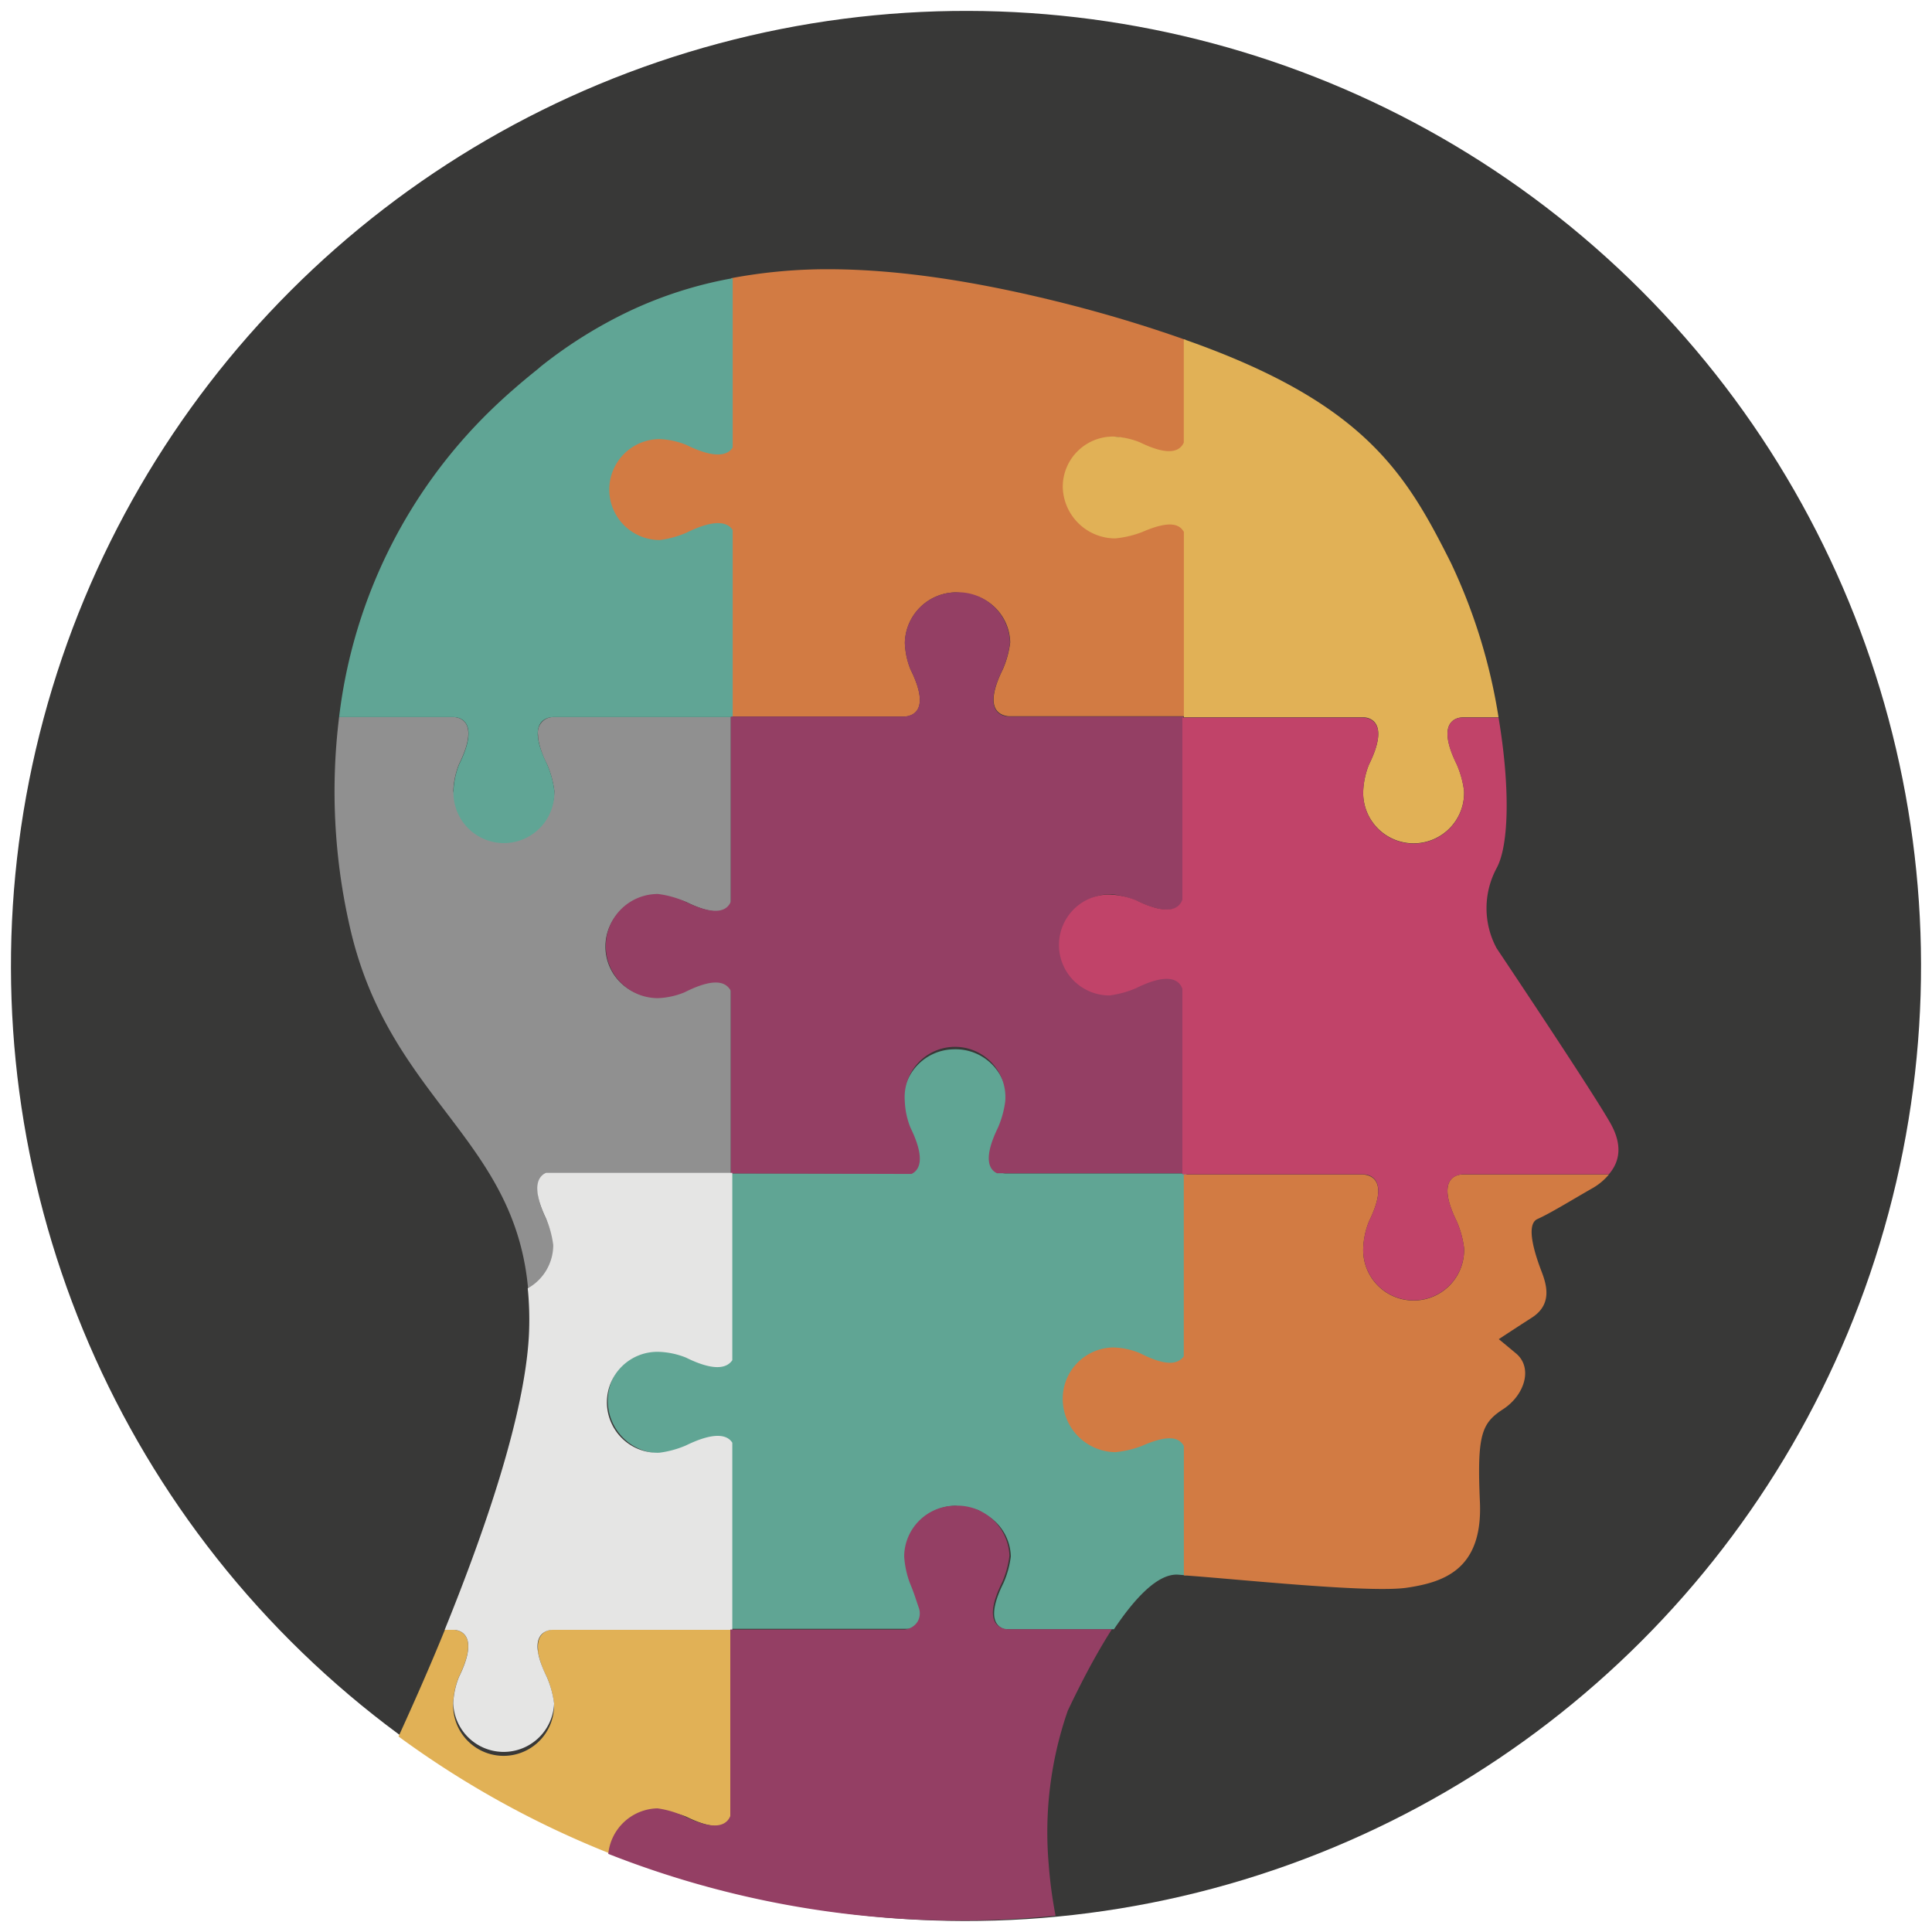
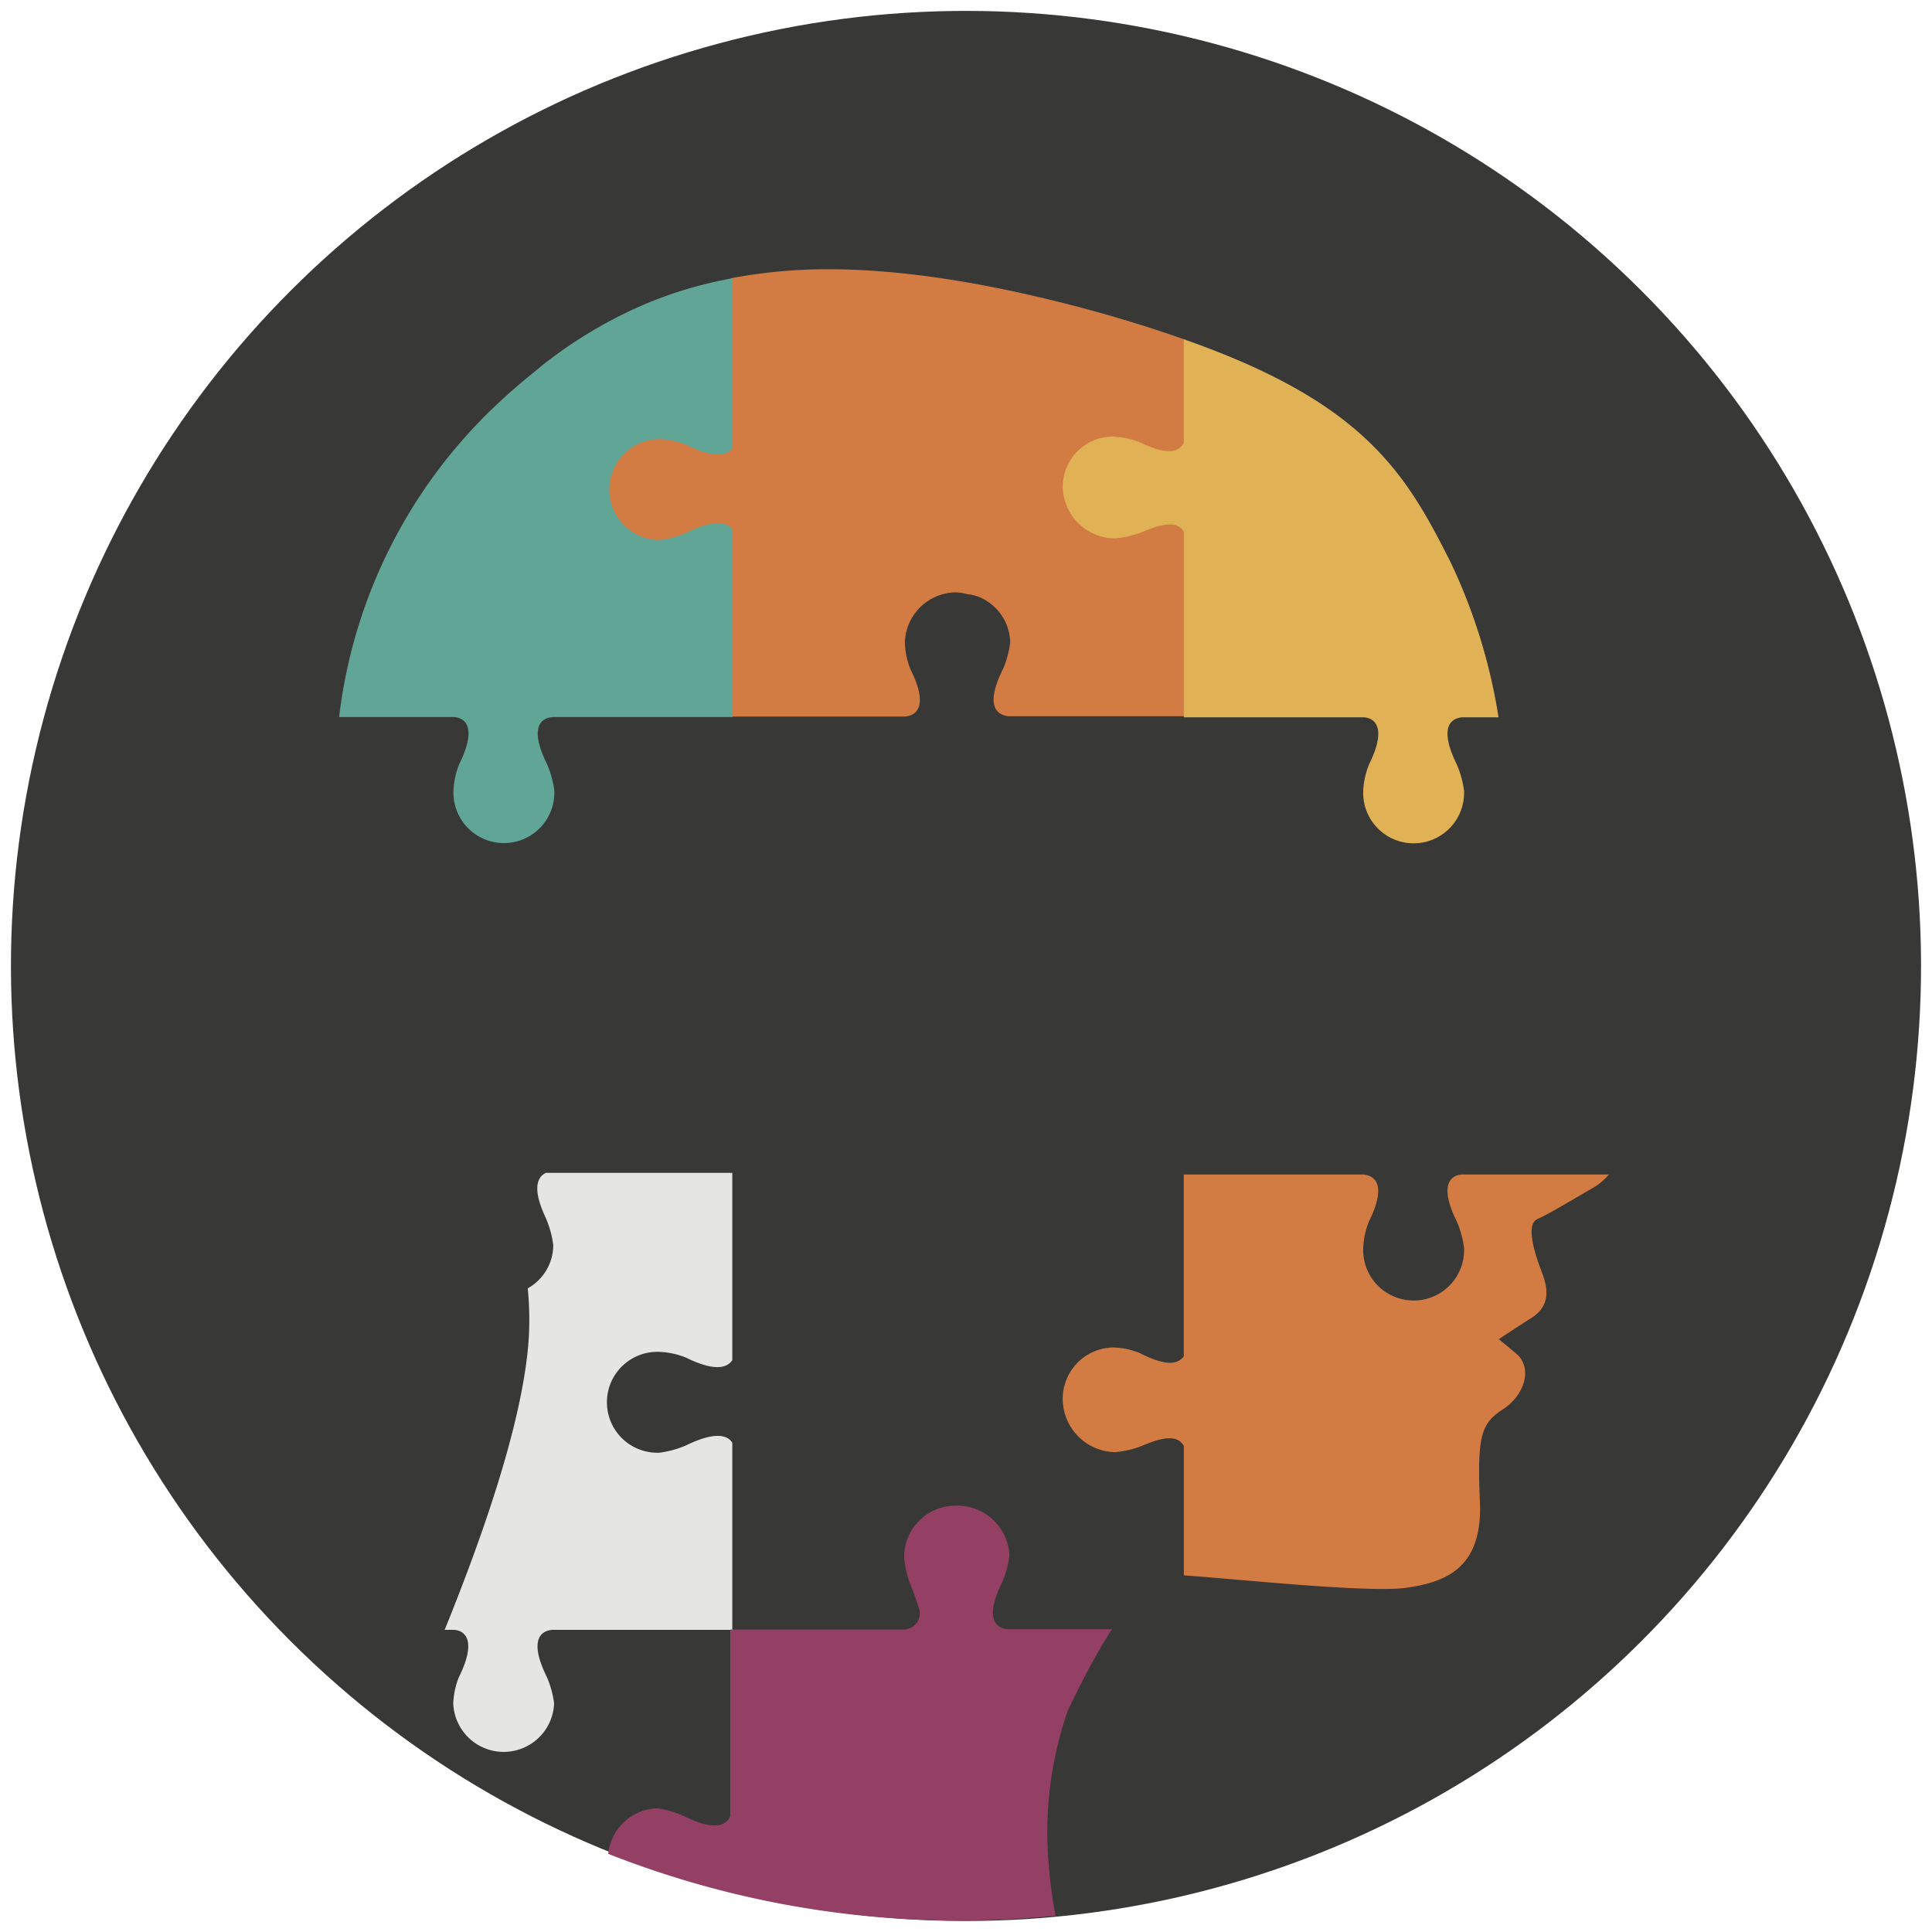
<svg xmlns="http://www.w3.org/2000/svg" id="Capa_1" data-name="Capa 1" viewBox="0 0 250 250">
  <defs>
    <style>.cls-1{fill:none;}.cls-2{clip-path:url(#clip-path);}.cls-3{fill:#383837;}.cls-4{clip-path:url(#clip-path-2);}.cls-5{fill:#60a594;}.cls-6{clip-path:url(#clip-path-3);}.cls-7{fill:#d27b43;}.cls-8{clip-path:url(#clip-path-4);}.cls-9{fill:#909090;}.cls-10{clip-path:url(#clip-path-5);}.cls-11{clip-path:url(#clip-path-6);}.cls-12{fill:#e1b156;}.cls-13{clip-path:url(#clip-path-7);}.cls-14{fill:#60a595;}.cls-15{clip-path:url(#clip-path-8);}.cls-16{fill:#943f64;}.cls-17{clip-path:url(#clip-path-9);}.cls-18{clip-path:url(#clip-path-10);}.cls-19{fill:#c14369;}.cls-20{clip-path:url(#clip-path-11);}.cls-21{fill:#e5e5e4;}.cls-22{clip-path:url(#clip-path-12);}</style>
    <clipPath id="clip-path">
      <rect class="cls-1" x="0.01" width="249.97" height="249.97" />
    </clipPath>
    <clipPath id="clip-path-2">
      <rect class="cls-1" x="77.26" y="134.38" width="77.59" height="77.84" />
    </clipPath>
    <clipPath id="clip-path-3">
      <rect class="cls-1" x="77.26" y="33.43" width="77.59" height="60.69" />
    </clipPath>
    <clipPath id="clip-path-4">
      <rect class="cls-1" x="41.88" y="91.38" width="54.1" height="77.04" />
    </clipPath>
    <clipPath id="clip-path-5">
      <rect class="cls-1" x="136.11" y="150.5" width="73.48" height="56.49" />
    </clipPath>
    <clipPath id="clip-path-6">
-       <rect class="cls-1" x="50.21" y="209.48" width="45.77" height="31.79" />
-     </clipPath>
+       </clipPath>
    <clipPath id="clip-path-7">
      <rect class="cls-1" x="42.48" y="34.57" width="53.74" height="75.67" />
    </clipPath>
    <clipPath id="clip-path-8">
      <rect class="cls-1" x="77.22" y="75.24" width="77.36" height="78.08" />
    </clipPath>
    <clipPath id="clip-path-9">
      <rect class="cls-1" x="136.11" y="42.5" width="59.2" height="67.75" />
    </clipPath>
    <clipPath id="clip-path-10">
      <rect class="cls-1" x="135.69" y="91.38" width="75.15" height="77.98" />
    </clipPath>
    <clipPath id="clip-path-11">
      <rect class="cls-1" x="56.17" y="150.36" width="40" height="77.98" />
    </clipPath>
    <clipPath id="clip-path-12">
      <rect class="cls-1" x="77.31" y="193.43" width="67.98" height="56.57" />
    </clipPath>
  </defs>
  <title>Mesa de trabajo 1</title>
  <g class="cls-2">
    <circle class="cls-3" cx="125" cy="124.99" r="123.58" transform="translate(-51.77 125) rotate(-45)" />
  </g>
  <g class="cls-4">
-     <path class="cls-5" d="M123.42,135.78a6.62,6.62,0,0,0-6.53,6.53,10.23,10.23,0,0,0,.74,3.42c2.7,5.45.16,6.05-.73,6.1H94.61v23.52c-.34,1-1.59,2.29-6,.11a12.21,12.21,0,0,0-3.42-1,6.8,6.8,0,0,0,0,13.59,10,10,0,0,0,3.42-.73c4.41-2.19,5.66-.94,6,.09v23.36h23a1.87,1.87,0,0,0,1.22-.89,2.13,2.13,0,0,0,.18-1.83c-.29-.83-.58-1.9-1.15-3.25a12.24,12.24,0,0,1-.73-3.42,6.6,6.6,0,0,1,6.53-6.53c.14,0,.25.07.39.07l.05,0c.18,0,.32.09.5.11a7.06,7.06,0,0,1,2,.39,6.28,6.28,0,0,1,.62.39,6.41,6.41,0,0,1,3.58,5.59,12.3,12.3,0,0,1-.94,3.42c-2.25,4.52-.9,5.66.14,6h14.15c2.57-3.83,5.59-7.22,8.28-7.06l1.1.09V186.57c-.54-.87-2-1.53-5.78.34a10.38,10.38,0,0,1-3.44.74,6.53,6.53,0,0,1,0-13.06,12.76,12.76,0,0,1,3.44.94c3.79,1.87,5.24,1.23,5.78.35V151.84H130.09c-.89-.05-3.42-.66-.73-6.1a12.43,12.43,0,0,0,.94-3.42A6.64,6.64,0,0,0,123.42,135.78Z" />
-   </g>
+     </g>
  <g class="cls-6">
    <path class="cls-7" d="M107.66,34.84A67.24,67.24,0,0,0,94.61,36V57.26c-.34,1-1.59,2.29-6,.11a12.21,12.21,0,0,0-3.42-1,6.8,6.8,0,0,0,0,13.59,10,10,0,0,0,3.42-.73c4.41-2.19,5.66-.94,6,.09V92.72h22.21v0l.07,0h.2c.89-.05,3.43-.66.73-6.1a10.12,10.12,0,0,1-.73-3.44,6.68,6.68,0,0,1,6.53-6.53,6.77,6.77,0,0,1,1.67.27l.21,0a6.86,6.86,0,0,1,1.12.3,6.51,6.51,0,0,1,4.1,5.92,12.51,12.51,0,0,1-.94,3.44c-2.7,5.44-.16,6,.73,6.1h.21l.07,0,0,0h22.69V68.47c-.54-.87-2-1.53-5.78.34a10.38,10.38,0,0,1-3.44.74,6.53,6.53,0,0,1,0-13.05,12.76,12.76,0,0,1,3.44.94c3.79,1.87,5.24,1.23,5.78.35V44c-4.57-1.61-9.58-3.19-15.7-4.74C126.15,36.33,116.28,34.9,107.66,34.84Z" />
  </g>
  <g class="cls-8">
-     <path class="cls-9" d="M43.88,92.79a78.62,78.62,0,0,0,1.33,26.89c5,22.56,21.49,27.43,23.15,47.34a6.44,6.44,0,0,0,3.37-5.59,12.77,12.77,0,0,0-.94-3.44c-2.69-5.46-.16-6,.73-6.08H94.57V127.71c-.54-.87-2-1.53-5.76.34a12.77,12.77,0,0,1-3.44.94,6.52,6.52,0,1,1,0-13,10.25,10.25,0,0,1,3.44.73c3.79,1.87,5.22,1.23,5.76.35V92.79H71.52a2,2,0,0,0-1.9,2.31,4.44,4.44,0,0,0,.05.66,11.59,11.59,0,0,0,1.12,3.14,12.59,12.59,0,0,1,.94,3.42,6.53,6.53,0,0,1-6.53,6.53,6.44,6.44,0,0,1-4.82-2.24l0,0a5.41,5.41,0,0,1-1-1.42,6.23,6.23,0,0,1-.27-.6,4.88,4.88,0,0,1-.25-1.24s0,0,0-.05a6.13,6.13,0,0,1-.2-1,10.3,10.3,0,0,1,.74-3.42c2.69-5.46.16-6.05-.73-6.1H43.88Z" />
-   </g>
+     </g>
  <g class="cls-10">
    <path class="cls-7" d="M153.18,151.91v23.61c-.66.81-1.86,1.52-5.69-.43a9.7,9.7,0,0,0-3.44-.73,6.64,6.64,0,0,0-6.53,6.88,6.91,6.91,0,0,0,6.78,6.67,13,13,0,0,0,3.44-.8c3.86-1.7,4.94-.89,5.45,0v16.74c6.6.45,24,2.32,28.86,1.6s9.83-2.41,9.45-11.1.2-10.18,3-12,3.89-5.37,1.67-7.22-2.23-1.84-2.23-1.84,1.68-1.12,4.27-2.78,2-4.07,1.29-5.92-2.22-6.11-.55-6.85,4.64-2.58,7.24-4.06a7.81,7.81,0,0,0,2-1.7H189.24c-.89,0-3.42.63-.73,6.08a12.77,12.77,0,0,1,.94,3.44,6.53,6.53,0,1,1-13.05,0,10.38,10.38,0,0,1,.74-3.44c2.69-5.46.14-6-.74-6.08H153.18Z" />
  </g>
  <g class="cls-11">
    <path class="cls-12" d="M57.57,210.89c-1.94,4.78-4,9.42-6,13.81A122.76,122.76,0,0,0,79,239.87a6.42,6.42,0,0,1,6.36-5.53,10.47,10.47,0,0,1,3.45.74c3.79,1.86,5.22,1.21,5.76.34V210.89H71.51c-.63,0-2.07.39-1.89,2.54,0,.13,0,.22,0,.36a11.73,11.73,0,0,0,1.14,3.2,12.74,12.74,0,0,1,.93,3.43,6.53,6.53,0,1,1-13.05,0,10.32,10.32,0,0,1,.74-3.43c2.69-5.46.16-6.05-.72-6.1H57.57Z" />
  </g>
  <g class="cls-13">
    <path class="cls-14" d="M94.81,36a53.15,53.15,0,0,0-13.37,4.26A59.3,59.3,0,0,0,69.88,47.5l-.14.13-.14.12c-2.06,1.65-4.08,3.38-6.08,5.32A66.25,66.25,0,0,0,43.88,92.79H58.69c.89,0,3.42.65.73,6.1a10.3,10.3,0,0,0-.74,3.42,6.53,6.53,0,1,0,13.05,0,12.59,12.59,0,0,0-.94-3.42c-2.69-5.46-.16-6.05.73-6.1H94.81V68.59c-.57-.91-2.07-1.59-6,.35a12.72,12.72,0,0,1-3.44.94,6.53,6.53,0,0,1,0-13.06,10.35,10.35,0,0,1,3.44.75c3.93,1.94,5.43,1.24,6,.34Z" />
  </g>
  <g class="cls-15">
-     <path class="cls-16" d="M123.61,76.65a6.68,6.68,0,0,0-6.53,6.53,10.12,10.12,0,0,0,.73,3.44c2.7,5.44.16,6-.73,6.1h-.2l-.07,0v0H94.57v23.95c-.42,1-1.66,2.1-6-.05a12.42,12.42,0,0,0-3.44-.94,6.74,6.74,0,0,0,0,13.48,10,10,0,0,0,3.44-.75c4.22-2.13,5.47-1.15,6-.2v23.63l23.38.07c1-.49,1.87-1.89-.14-6a10.19,10.19,0,0,1-.73-3.42,6.52,6.52,0,1,1,13,0,12.6,12.6,0,0,1-.94,3.42c-2,4.1-1.09,5.47-.12,5.91h24.12v-24c-.34-1-1.57-2.28-6-.11a10.34,10.34,0,0,1-3.44.74,6.36,6.36,0,0,1-6.37-6.24,6.44,6.44,0,0,1,6.53-6.51,12.9,12.9,0,0,1,3.42.94c4.27,2,5.5.76,5.84-.25V92.72H130.76l0,0-.07,0h-.21c-.89-.05-3.43-.66-.73-6.1a12.51,12.51,0,0,0,.94-3.44A6.7,6.7,0,0,0,123.61,76.65Z" />
-   </g>
+     </g>
  <g class="cls-17">
    <path class="cls-12" d="M153.18,43.9V57.28c-.44.93-1.63,1.94-5.69-.05a10.39,10.39,0,0,0-3.44-.74A6.51,6.51,0,0,0,137.52,63a6.81,6.81,0,0,0,6.78,6.67,13.14,13.14,0,0,0,3.44-.8c3.86-1.69,4.94-.91,5.45-.05v24H176.4c.89,0,3.44.65.75,6.1a10.31,10.31,0,0,0-.75,3.42,6.53,6.53,0,1,0,13.05,0,12.59,12.59,0,0,0-.94-3.42c-2.69-5.46-.16-6.05.73-6.1h4.67a73,73,0,0,0-6.17-20C181.92,61.23,176.56,52.08,153.18,43.9Z" />
  </g>
  <g class="cls-18">
-     <path class="cls-19" d="M153,92.79V116.4c-.33,1-1.56,2.27-6,.09a10.38,10.38,0,0,0-3.44-.74,6.53,6.53,0,0,0,0,13.06,12.76,12.76,0,0,0,3.44-.94c4.42-2.18,5.64-.94,6,.09v24H176.4c.89,0,3.44.63.74,6.08a10.38,10.38,0,0,0-.74,3.44,6.53,6.53,0,1,0,13.05,0,12.76,12.76,0,0,0-.94-3.44c-2.69-5.46-.16-6,.73-6.08h18.94c1.33-1.54,1.88-3.66.2-6.63-2.41-4.26-14.72-22.63-14.72-22.63a10.93,10.93,0,0,1,0-10.36c1.67-3.06,1.71-10.84.25-19.49h-4.67c-.89,0-3.42.65-.73,6.1a12.59,12.59,0,0,1,.94,3.42,6.53,6.53,0,1,1-13.05,0,10.3,10.3,0,0,1,.74-3.42c2.69-5.46.14-6.05-.74-6.1H153Z" />
-   </g>
+     </g>
  <g class="cls-20">
    <path class="cls-21" d="M70.65,151.77c-1,.45-1.93,1.82,0,5.89a13,13,0,0,1,.94,3.44,6.42,6.42,0,0,1-3.3,5.61,41,41,0,0,1,.14,6.28c-.59,10-5.37,24.3-10.89,37.91h1.12c.89,0,3.42.65.73,6.1a10.3,10.3,0,0,0-.74,3.42,6.53,6.53,0,0,0,13.05,0,12.59,12.59,0,0,0-.94-3.42c-2.69-5.46-.16-6.05.73-6.1H94.76V186.69c-.56-.9-2.05-1.58-6,.35a12.72,12.72,0,0,1-3.44.94,6.53,6.53,0,1,1,0-13.05,10.35,10.35,0,0,1,3.44.74c3.9,1.93,5.39,1.24,6,.34V151.77Z" />
  </g>
  <g class="cls-22">
    <path class="cls-16" d="M123.53,194.84a6.62,6.62,0,0,0-6.53,6.55,12.1,12.1,0,0,0,.72,3.41c.57,1.34.88,2.42,1.17,3.24a2.12,2.12,0,0,1-.17,1.82,2.21,2.21,0,0,1-1.72,1H94.5V235c-.42,1-1.68,2.14-6,0a12.24,12.24,0,0,0-3.43-1,6.55,6.55,0,0,0-6.36,5.89,123.9,123.9,0,0,0,57.88,8,57.39,57.39,0,0,1-.89-6.67,48,48,0,0,1,2.46-19.83s.64-1.38,1.65-3.37,2.47-4.7,4.07-7.2H130.41c-.89-.05-3.42-.66-.72-6.1a12.25,12.25,0,0,0,.93-3.41A6.74,6.74,0,0,0,123.53,194.84Z" />
  </g>
</svg>